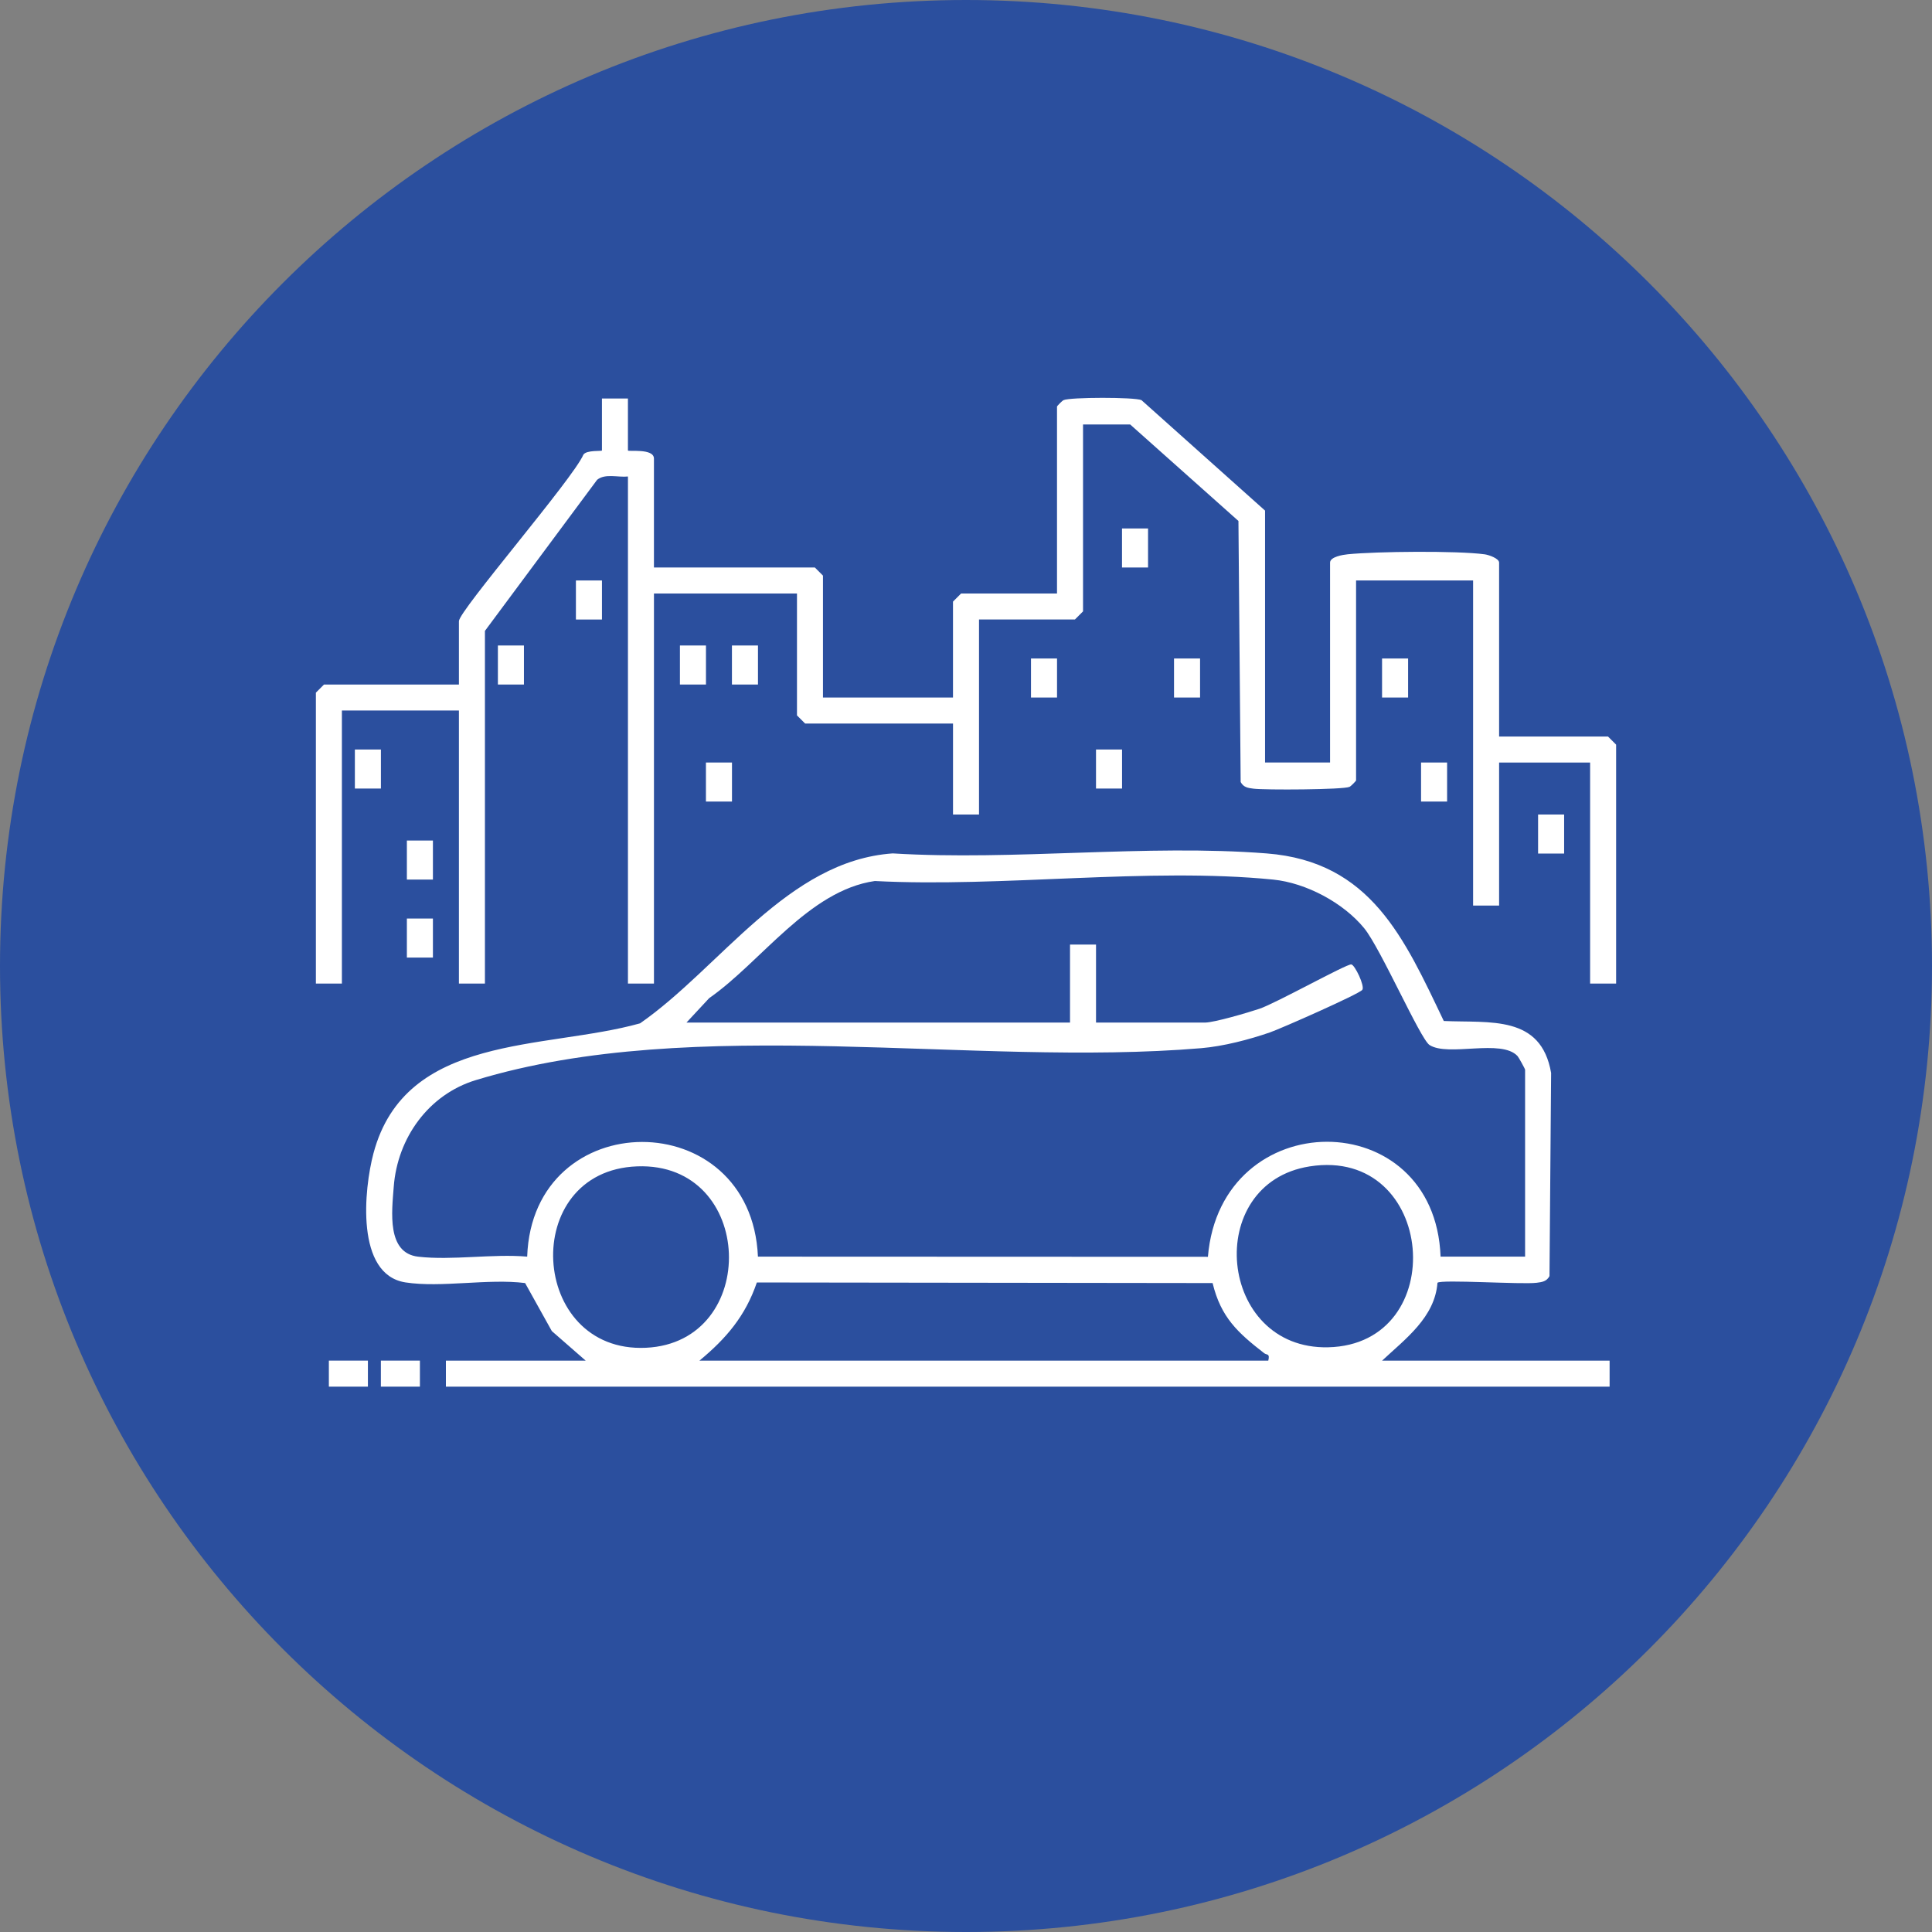
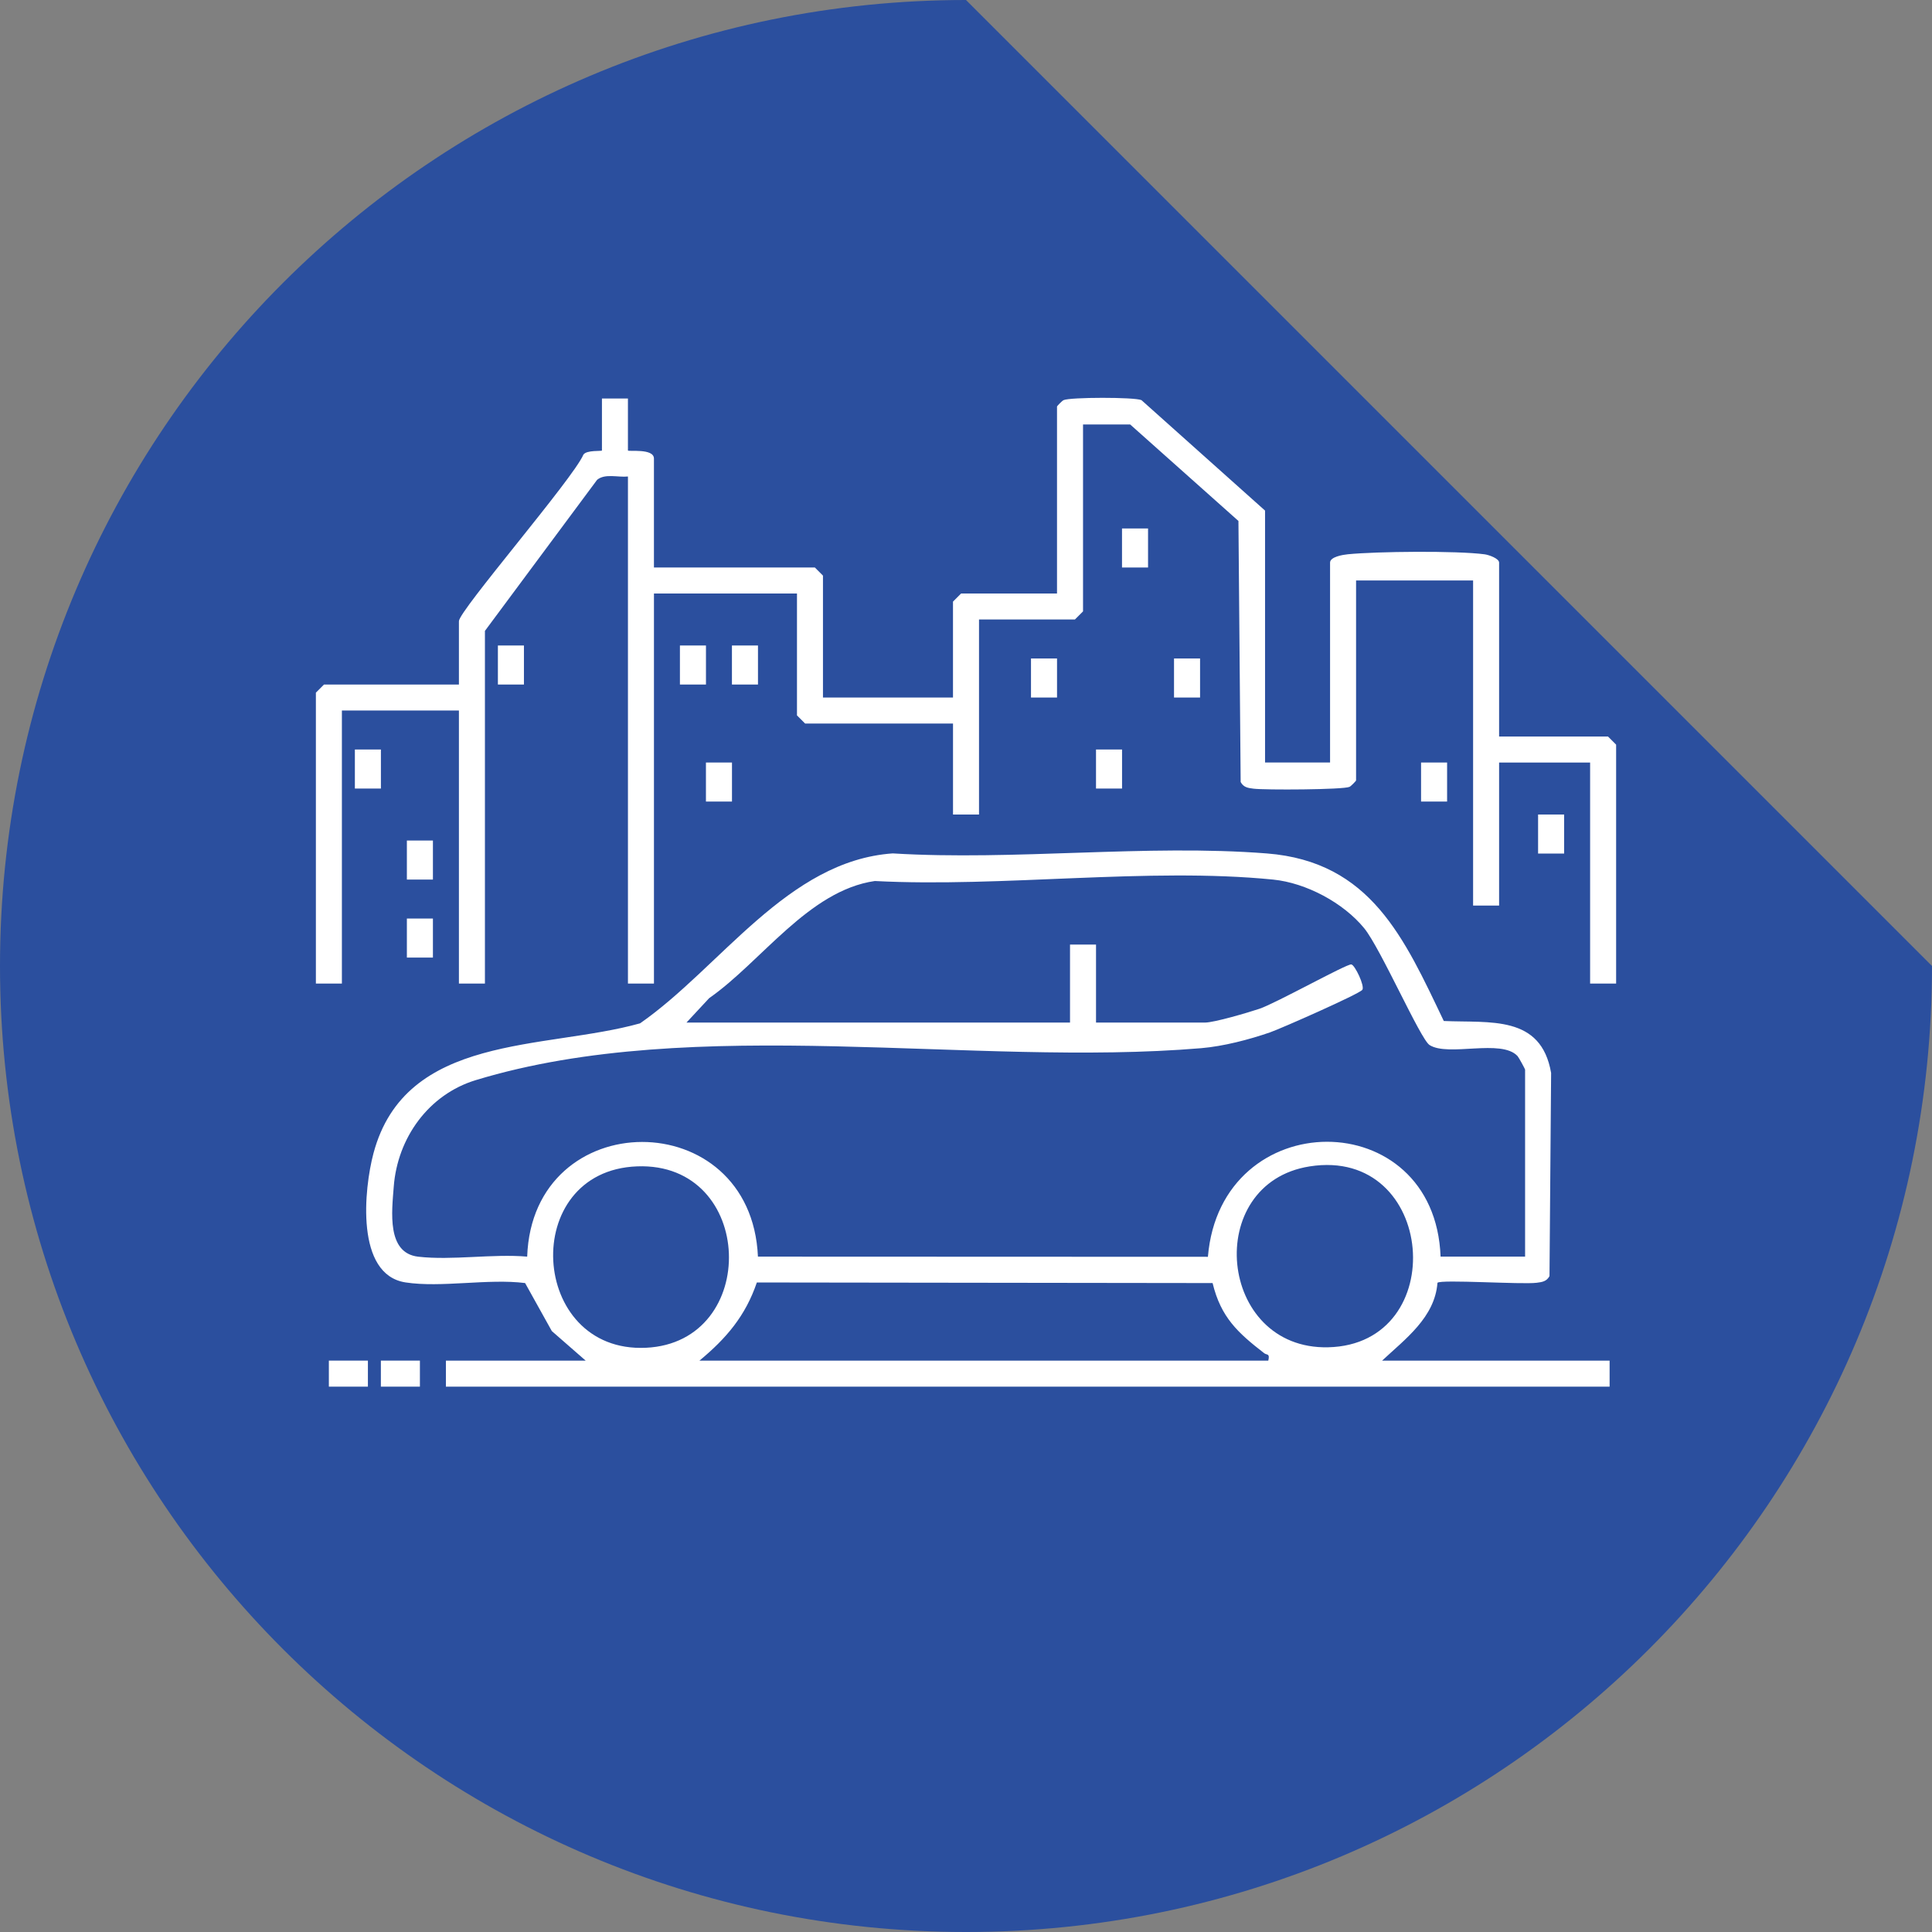
<svg xmlns="http://www.w3.org/2000/svg" id="movilidad-icono" viewBox="0 0 180 180">
  <rect x="0" y="0" width="180" height="180" fill="#808080" stroke="none" />
  <defs>
    <style>
      .cls-1 {
        fill: #fff;
      }

      .cls-2 {
        fill: #2b4f9e;
      }
    </style>
  </defs>
-   <path class="cls-2" d="M180,90c0,49.706-40.294,90-90,90S0,139.706,0,90,40.294,0,90,0s90,40.294,90,90" />
+   <path class="cls-2" d="M180,90c0,49.706-40.294,90-90,90S0,139.706,0,90,40.294,0,90,0" />
  <g>
    <path class="cls-1" d="M54.566,126.767l-3.153-2.753-2.49-4.475c-3.451-.436-7.815.454-11.145-.06-4.68-.722-3.865-8.715-2.982-12.028,2.984-11.192,15.934-9.618,24.839-12.109,7.508-5.224,13.734-15.146,23.537-15.833,11.325.693,23.648-.875,34.852.003,9.698.76,12.808,7.907,16.491,15.611,4.297.194,9.065-.592,9.999,4.841l-.151,18.931c-.281.504-.683.551-1.199.618-1.366.176-8.913-.329-9.238,0-.243,3.216-2.982,5.225-5.161,7.255h21.199v2.423H41.544v-2.423h13.022ZM63.955,95.271h35.736v-7.268h2.423v7.268h10.145c.874,0,4.063-.944,5.075-1.284,1.538-.516,8.085-4.172,8.559-4.135.331.027,1.281,2.022,1.033,2.367-.275.386-7.612,3.623-8.605,3.966-1.96.678-4.341,1.296-6.403,1.471-21.281,1.791-47.111-3.248-67.588,2.976-4.403,1.338-7.299,5.39-7.645,9.92-.177,2.321-.676,6.189,2.277,6.531,3.144.364,6.936-.284,10.154-.005.496-14.21,20.867-14.281,21.5,0l41.922.016c1.19-14.261,21.142-14.313,21.678-.017h7.874v-17.414c0-.072-.593-1.151-.701-1.268-1.511-1.643-6.448.091-8.203-1.033-.854-.547-4.556-9.004-6.083-10.876-1.938-2.377-5.418-4.23-8.486-4.537-11.627-1.16-25.283.751-37.111.133-6.167.89-10.577,7.526-15.435,10.914l-2.115,2.275ZM59.358,108.667c-11.025.414-10.078,17.406.819,16.902,10.678-.494,10.211-17.317-.819-16.902M122.022,108.67c-10.003,1.572-8.572,17.085,1.714,16.854,11.496-.26,10.075-18.707-1.714-16.854M65.166,126.767h52.998c.167-.703-.13-.498-.382-.693-2.449-1.899-4.032-3.328-4.807-6.534l-42.461-.055c-1.063,3.123-2.855,5.219-5.348,7.282" />
    <path class="cls-1" d="M58.503,37.124v4.845c0,.135,2.423-.235,2.423.757v10.145h14.991l.757.757v11.357h12.114v-8.934l.757-.757h8.934v-17.413c0-.052.468-.535.611-.601.603-.282,6.623-.29,7.258,0l11.514,10.291v23.471h6.057v-18.625c0-.541,1.199-.731,1.648-.776,2.683-.268,10.172-.344,12.753.003.4.054,1.348.389,1.348.773v16.203h10.145l.757.757v22.26h-2.423v-20.594h-8.479v13.325h-2.423v-30.285h-10.903v18.625c0,.052-.468.535-.611.601-.576.269-7.899.304-8.943.17-.516-.066-.919-.113-1.199-.618l-.207-24.324-10.088-8.991h-4.391v17.414l-.757.757h-8.934v18.171h-2.423v-8.479h-13.78l-.757-.757v-11.357h-13.325v36.343h-2.423v-47.244c-.931.098-2.127-.303-2.872.308l-10.453,14.077v32.859h-2.423v-25.44h-10.903v25.44h-2.423v-27.105l.757-.757h12.569v-5.905c0-.968,10.652-13.287,11.593-15.506.284-.46,1.732-.305,1.732-.394v-4.845h2.423Z" />
    <rect class="cls-1" x="104.535" y="49.236" width="2.426" height="3.637" />
-     <rect class="cls-1" x="53.657" y="54.082" width="2.426" height="3.637" />
    <rect class="cls-1" x="46.388" y="60.139" width="2.426" height="3.637" />
    <rect class="cls-1" x="63.347" y="60.139" width="2.426" height="3.637" />
    <rect class="cls-1" x="68.193" y="60.139" width="2.426" height="3.637" />
    <rect class="cls-1" x="96.055" y="61.35" width="2.426" height="3.637" />
    <rect class="cls-1" x="109.381" y="61.35" width="2.426" height="3.637" />
-     <rect class="cls-1" x="128.763" y="61.35" width="2.426" height="3.637" />
    <rect class="cls-1" x="33.063" y="69.83" width="2.426" height="3.637" />
    <rect class="cls-1" x="102.113" y="69.83" width="2.426" height="3.637" />
    <rect class="cls-1" x="65.771" y="71.042" width="2.426" height="3.637" />
    <rect class="cls-1" x="132.397" y="71.042" width="2.426" height="3.637" />
    <rect class="cls-1" x="143.3" y="75.887" width="2.426" height="3.637" />
    <rect class="cls-1" x="37.908" y="78.31" width="2.426" height="3.637" />
    <rect class="cls-1" x="37.908" y="85.578" width="2.426" height="3.637" />
    <rect class="cls-1" x="30.64" y="126.765" width="3.637" height="2.426" />
    <rect class="cls-1" x="35.485" y="126.765" width="3.637" height="2.426" />
  </g>
</svg>